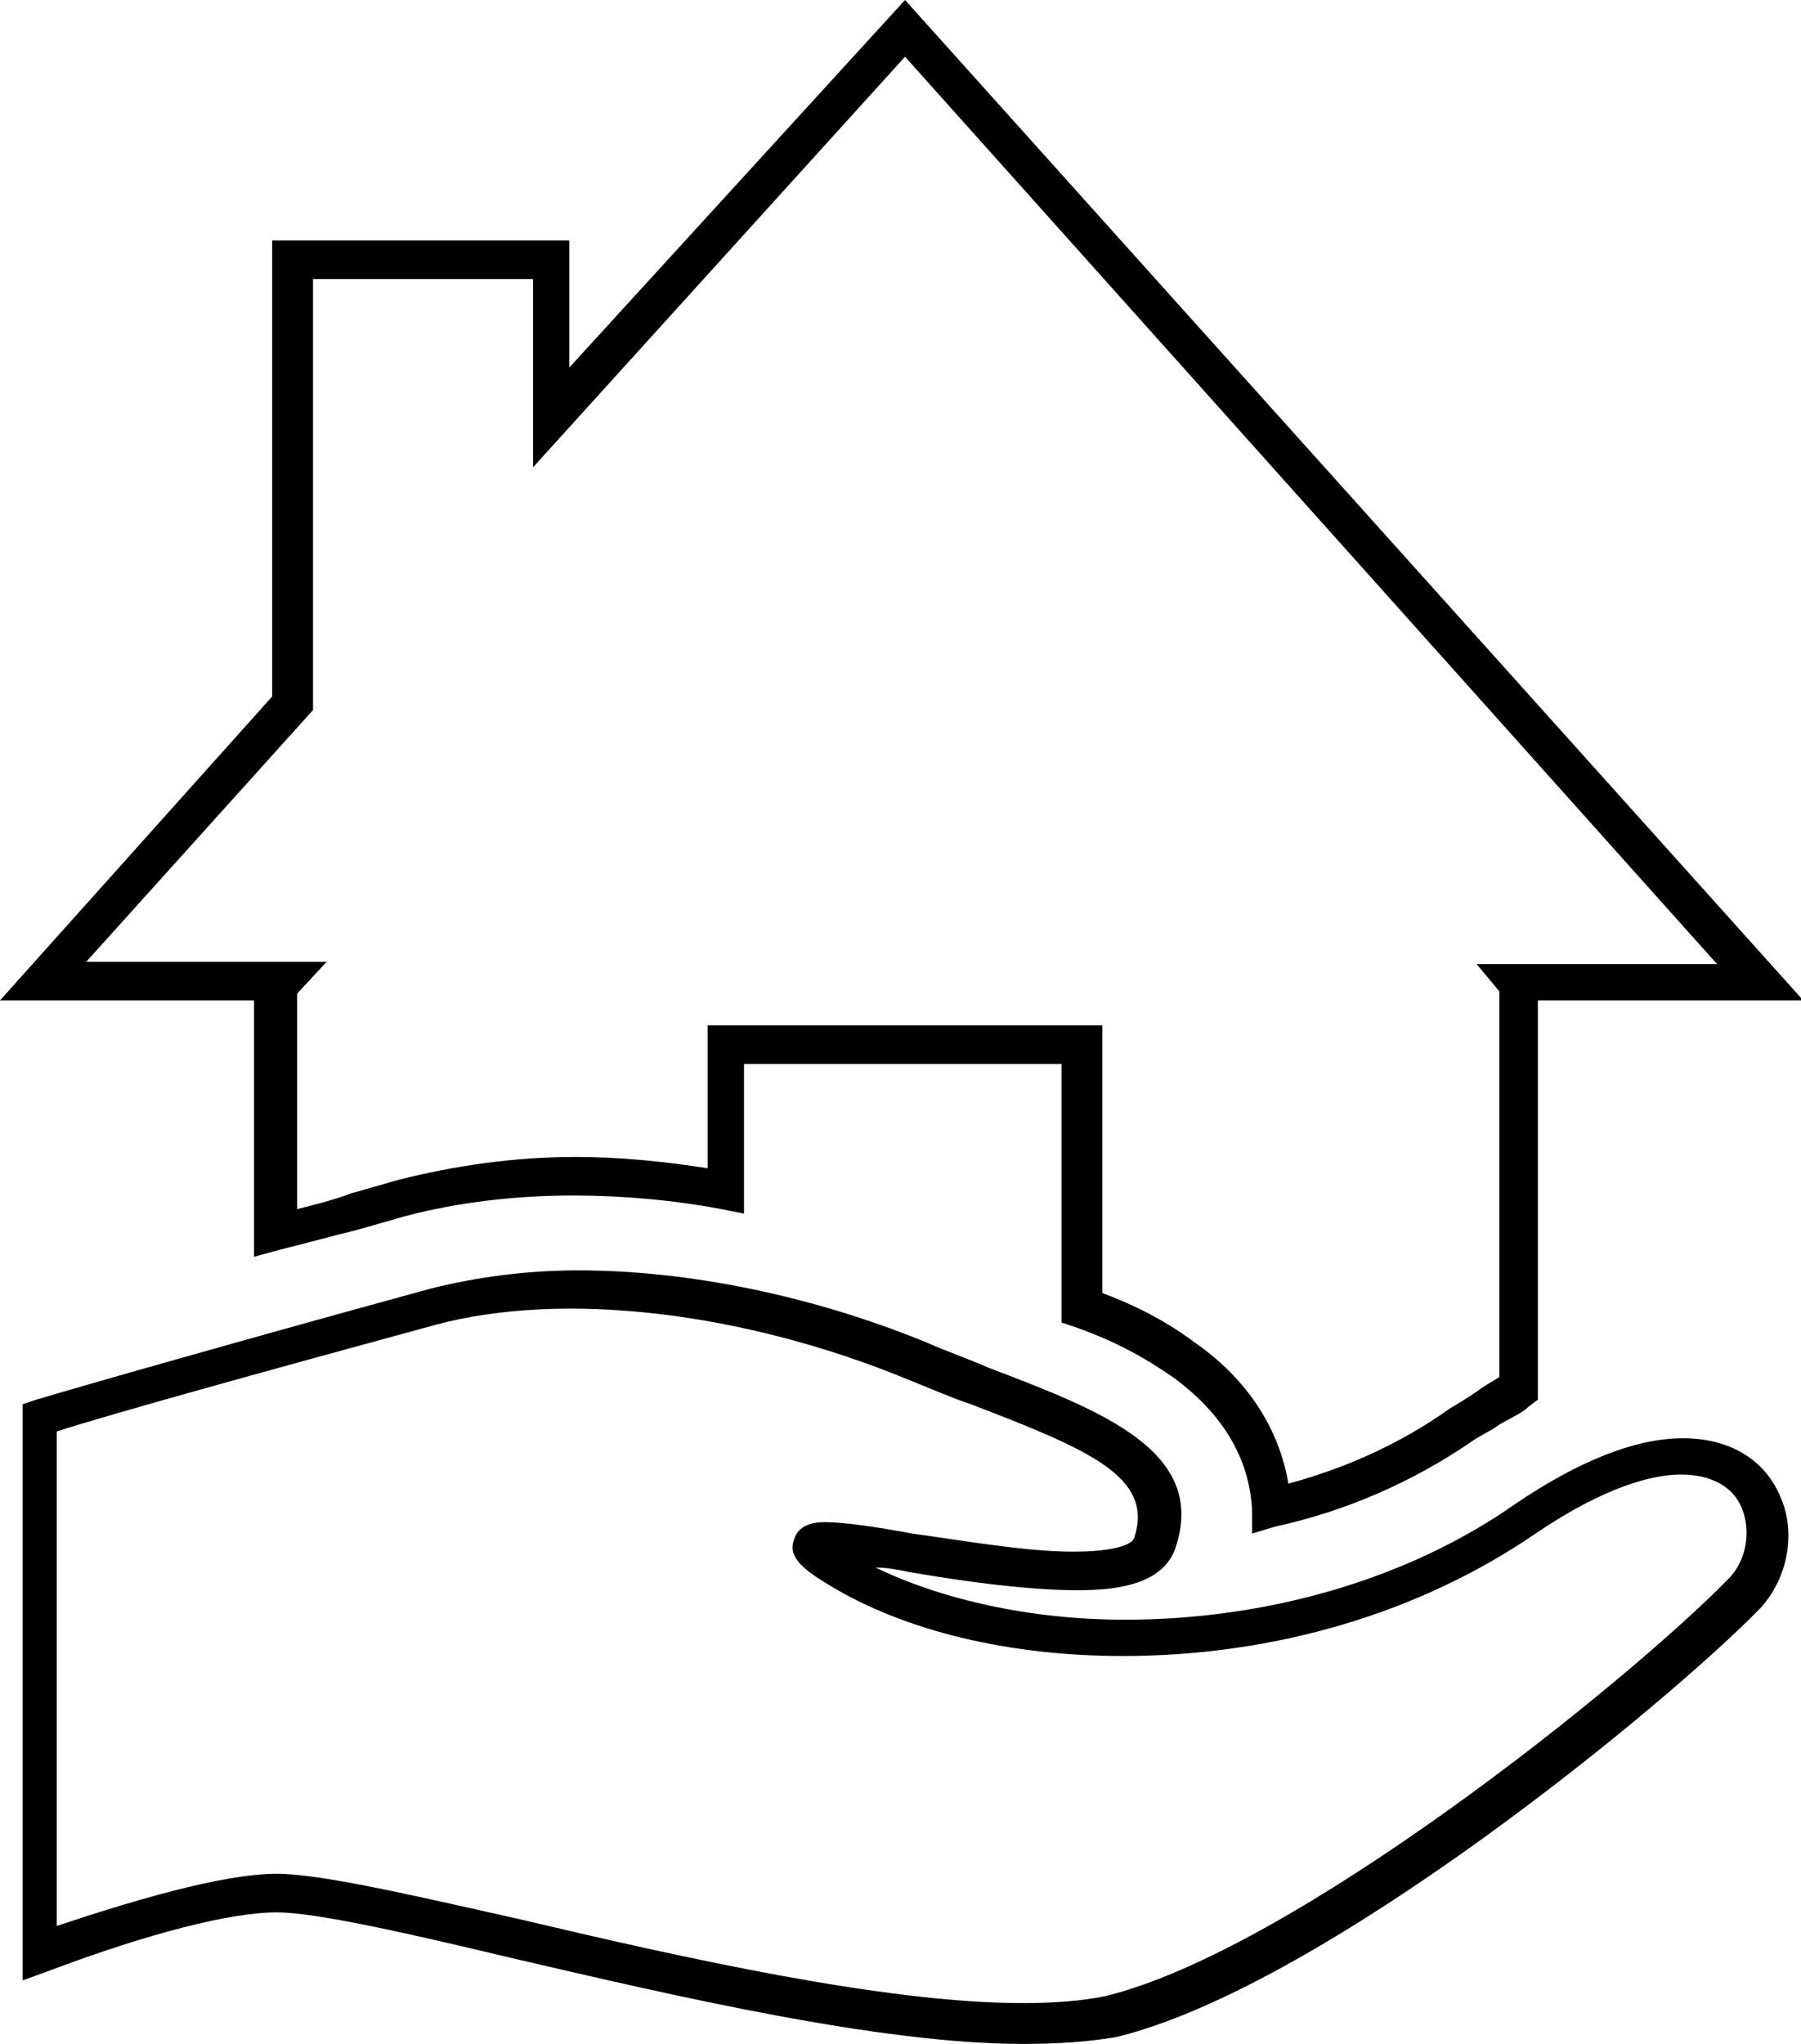
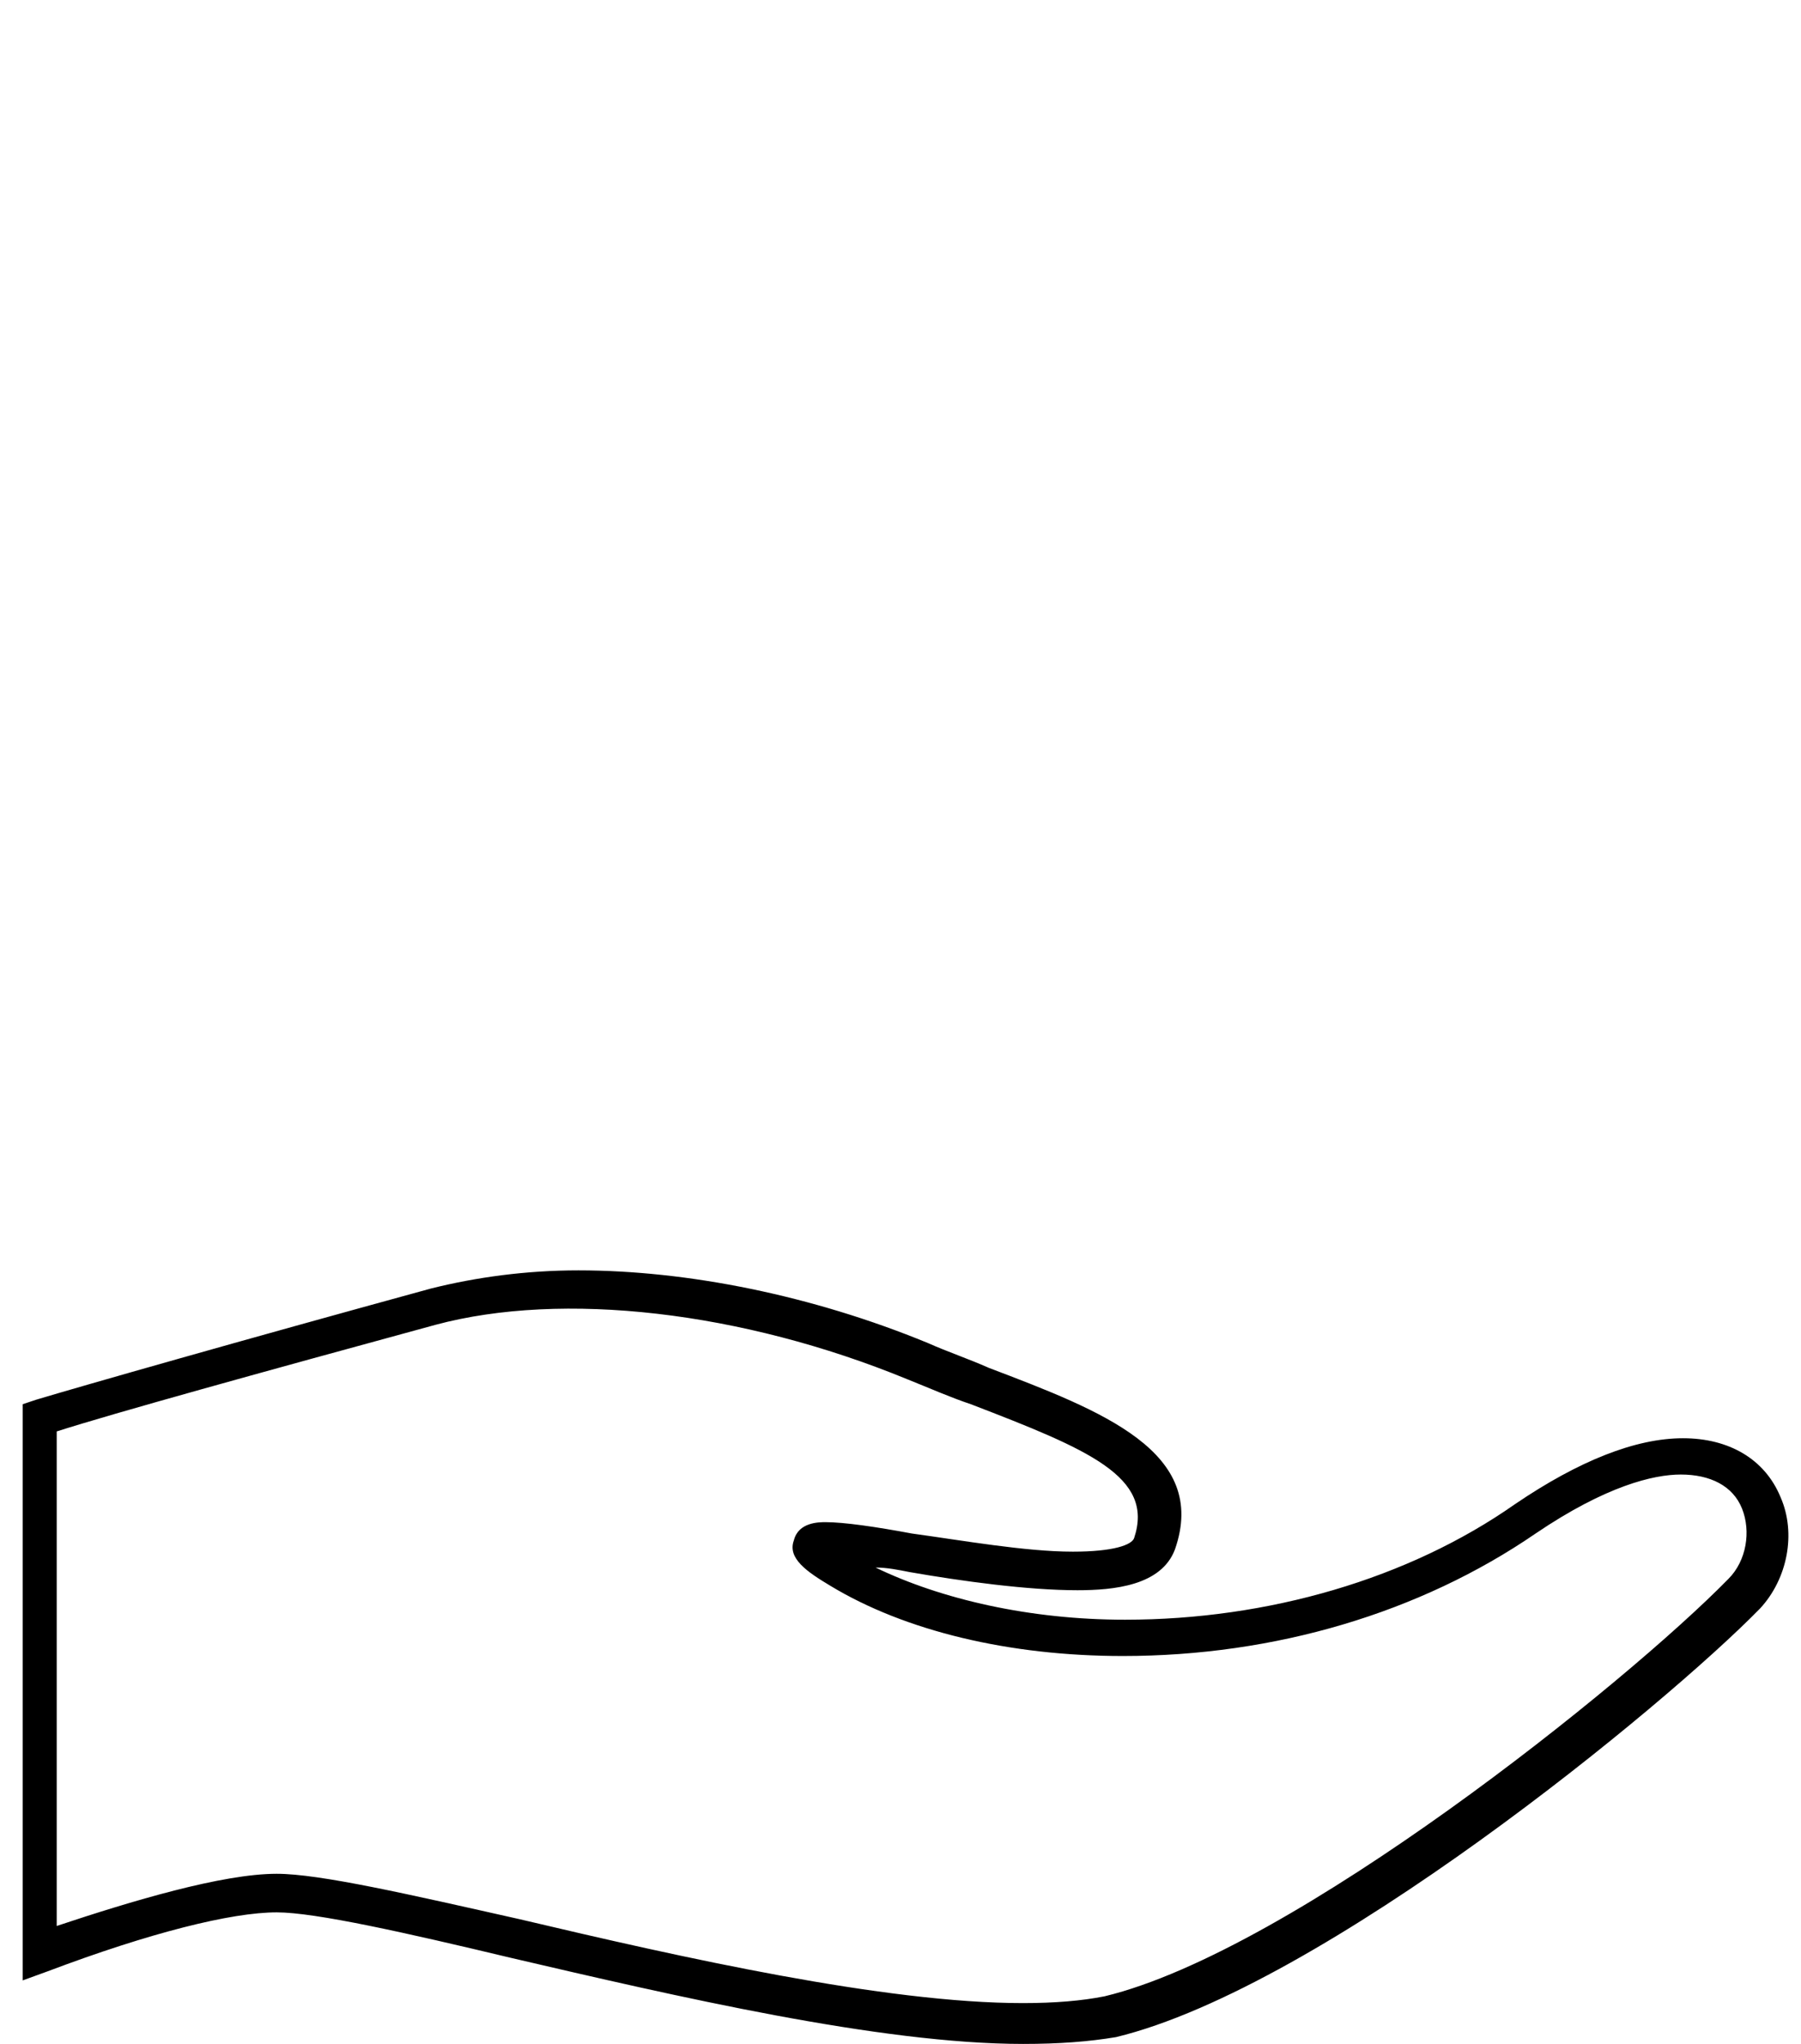
<svg xmlns="http://www.w3.org/2000/svg" id="whySchedule" viewBox="0 0 79.4 90.1">
  <style>st0{fill:currentColor;}</style>
  <title>Schedule</title>
-   <path class="st0" d="M55.2 67.6v-1c-.1-2.3-1.3-4.3-3.5-5.9-1.3-.9-2.6-1.6-4.3-2.2l-.6-.2V46.9h-14v6.6l-1-.2c-2.1-.4-4.4-.6-6.5-.6-2.6 0-5.1.3-7.4.9l-2.1.6c-1.2.3-2.3.6-3.5.9l-1.1.3V44.1H0l12-13.4V10.6h13.1v5.6L39.9 0l39.6 44.1H67.8v17.6l-.4.3c-.3.3-.8.5-1.3.8-.4.3-.9.5-1.3.8-2.5 1.7-5.4 3-8.6 3.7l-1 .3zM48.6 57c1.6.6 2.9 1.3 4.1 2.2 2.3 1.6 3.7 3.8 4.1 6.2 2.6-.7 5-1.8 7.1-3.3.5-.3 1-.6 1.4-.9.3-.2.5-.3.8-.5v-17l-1-1.2H75.7l-35.8-40-16.4 18.1v-8.3h-9.7v19l-10 11.1h10.6l-1.3 1.4v9.5c.8-.2 1.6-.4 2.4-.7l2.1-.6c2.4-.6 5-1 7.8-1 1.9 0 3.9.2 5.8.5v-6.3h17.4V57z" />
  <path class="st0" d="M45.1 90.1c-6.3 0-15.3-2.1-22.6-3.8-4.6-1.1-8.6-2-10.3-2-2 0-5.6.9-10.1 2.6l-1.1.4V61.9l.6-.2c2-.6 9-2.6 17.4-4.9 2-.5 4.2-.8 6.5-.8 4.8 0 10.3 1.1 15.4 3.2.9.4 1.8.7 2.7 1.1 5 1.9 9.7 3.7 8.2 8-.6 1.6-2.7 1.8-4.3 1.8-2.2 0-5.1-.4-7.4-.8-.5-.1-1-.2-1.5-.2 2.9 1.4 6.8 2.3 11 2.3 6.3 0 12.5-1.8 17.2-5.1 2.8-1.9 5.3-2.9 7.4-2.9 2 0 3.6.9 4.3 2.6.7 1.6.3 3.6-.9 4.9-4.2 4.3-19.3 16.7-28.4 18.9-1.2.2-2.5.3-4.1.3zm-32.9-7.5c1.9 0 5.8.9 10.7 2 7.2 1.7 16.1 3.7 22.2 3.7 1.4 0 2.6-.1 3.6-.3 8.3-2 23-13.8 27.5-18.4.8-.8 1-2.1.6-3.1S75.4 65 74.1 65c-1.2 0-3.3.5-6.4 2.6-5.1 3.5-11.5 5.4-18.2 5.4-5 0-9.6-1.1-12.9-3.1-1-.6-1.9-1.2-1.6-2 .2-.8 1.1-.8 1.4-.8.8 0 2.2.2 3.8.5 2.2.3 5 .8 7.1.8 1.8 0 2.6-.3 2.7-.6.9-2.7-2-3.9-7.2-5.9-.9-.3-1.8-.7-2.8-1.1-7.3-3-15.2-3.9-20.8-2.4-7.7 2.1-14.2 3.9-16.7 4.7v21.8c3.3-1.1 7.3-2.3 9.7-2.3z" />
</svg>